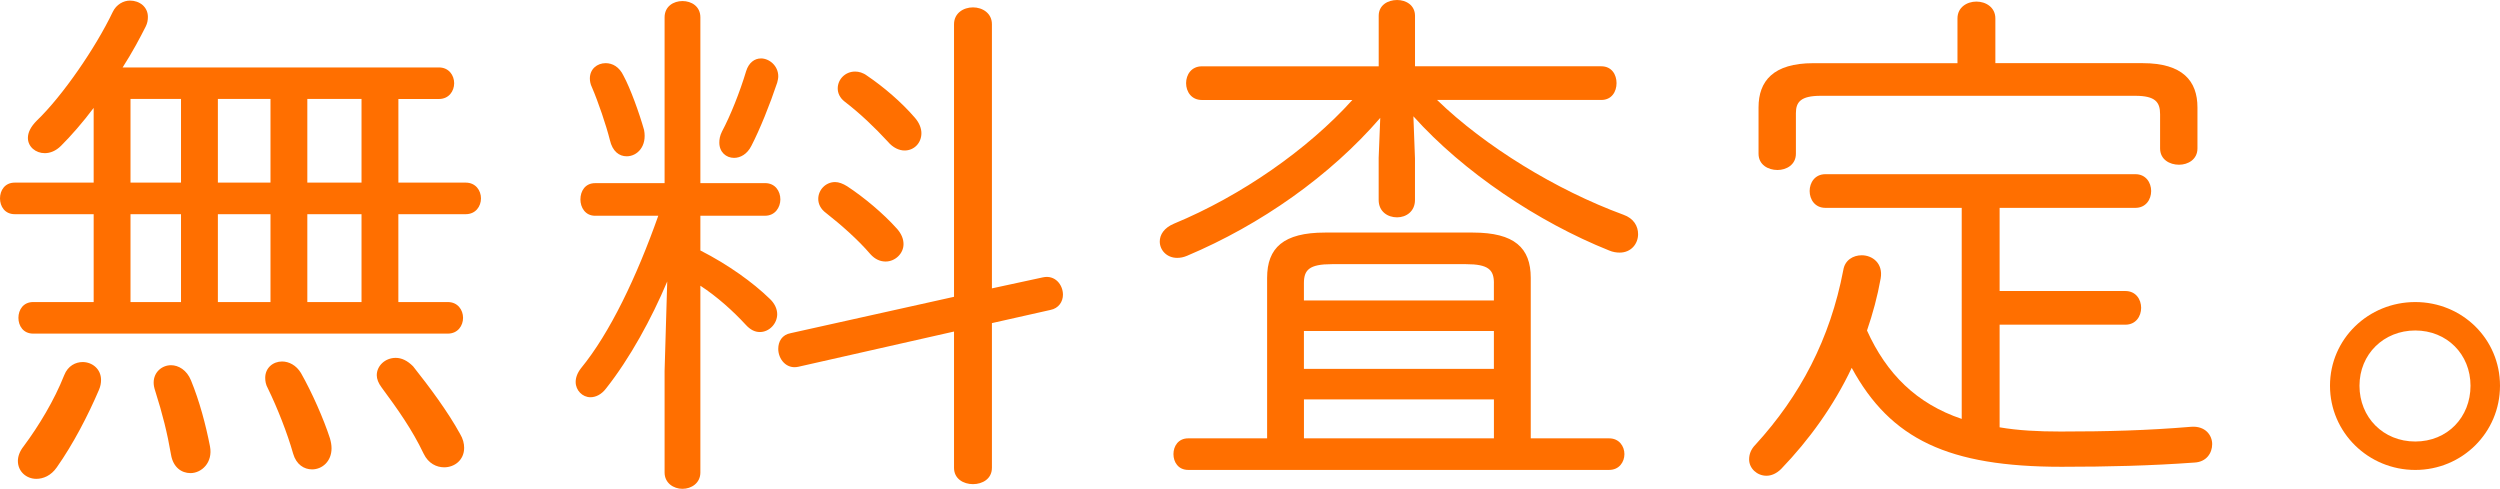
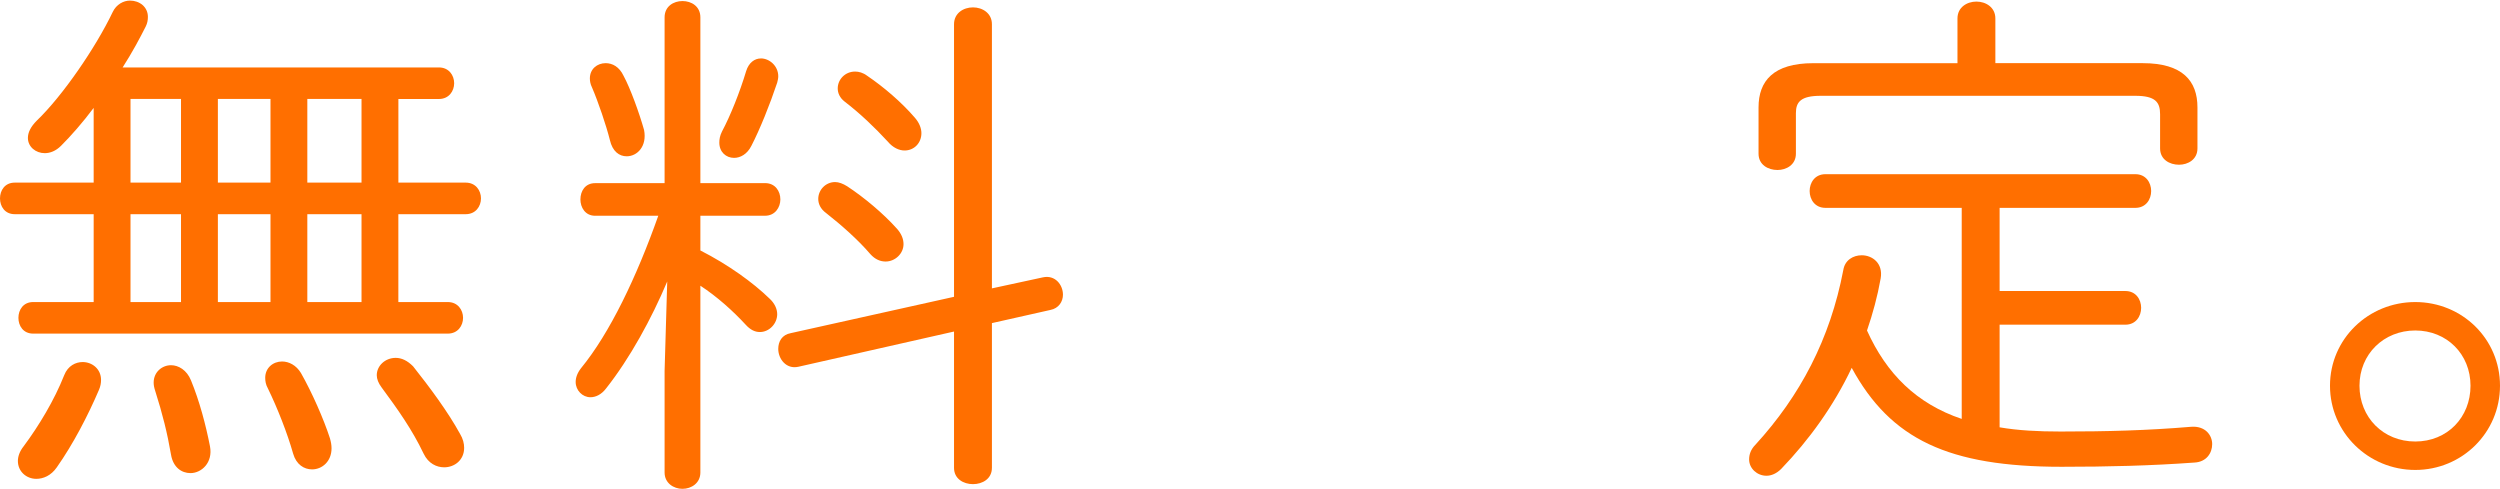
<svg xmlns="http://www.w3.org/2000/svg" id="b" data-name="レイヤー 2" viewBox="0 0 758.81 148.39">
  <g id="c" data-name="情報">
    <g>
      <path d="M120.91,55.43h20.45c3.03,0,4.63,2.4,4.63,4.79s-1.6,4.79-4.63,4.79h-20.45v26.67h15.01c3.03,0,4.63,2.4,4.63,4.79s-1.6,4.79-4.63,4.79H10.06c-3.03,0-4.47-2.4-4.47-4.79s1.44-4.79,4.47-4.79h18.37v-26.67H4.47c-3.03,0-4.47-2.4-4.47-4.79s1.44-4.79,4.47-4.79h23.96v-22.68c-3.35,4.47-6.87,8.47-9.9,11.5-1.6,1.6-3.35,2.24-4.95,2.24-2.72,0-5.11-1.92-5.11-4.63,0-1.6.8-3.35,2.72-5.27,7.83-7.51,17.89-22.2,23-32.9,1.12-2.4,3.35-3.51,5.27-3.51,2.88,0,5.43,1.91,5.43,4.95,0,.96-.16,1.92-.64,2.88-1.76,3.51-4.15,7.98-7.03,12.46h96c3.03,0,4.63,2.4,4.63,4.79s-1.6,4.79-4.63,4.79h-12.3v25.4ZM25.08,109.89c2.88,0,5.59,2.08,5.59,5.43,0,.96-.16,1.92-.64,3.03-3.35,7.83-7.83,16.45-12.78,23.48-1.76,2.56-4.15,3.51-6.23,3.51-3.03,0-5.59-2.24-5.59-5.43,0-1.28.48-2.87,1.76-4.47,4.63-6.23,9.26-13.9,12.3-21.56,1.12-2.88,3.51-3.99,5.59-3.99ZM39.61,55.43h15.33v-25.4h-15.33v25.4ZM39.61,91.68h15.33v-26.67h-15.33v26.67ZM63.73,135.45c.96,4.95-2.56,8.15-5.91,8.15-2.72,0-5.27-1.76-5.91-5.59-1.12-6.55-2.56-12.3-4.79-19.33-.32-.96-.48-1.76-.48-2.56,0-3.2,2.56-5.27,5.27-5.27,2.24,0,4.79,1.44,6.07,4.63,2.56,6.23,4.47,13.42,5.75,19.97ZM66.13,55.43h15.97v-25.4h-15.97v25.4ZM66.13,91.68h15.97v-26.67h-15.97v26.67ZM100.15,133.05c.32,1.12.48,2.08.48,3.03,0,3.99-2.87,6.39-5.91,6.39-2.4,0-4.79-1.44-5.75-4.79-1.76-6.23-4.79-13.9-7.67-19.81-.64-1.12-.8-2.24-.8-3.2,0-3.03,2.4-4.95,5.11-4.95,2.08,0,4.31,1.12,5.75,3.52,3.35,5.91,6.87,13.89,8.79,19.81ZM93.28,55.43h16.45v-25.4h-16.45v25.4ZM93.28,91.68h16.45v-26.67h-16.45v26.67ZM139.6,131.62c.96,1.6,1.28,3.03,1.28,4.31,0,3.67-2.87,5.91-6.07,5.91-2.24,0-4.79-1.12-6.23-4.15-3.51-7.35-7.83-13.42-12.78-20.13-.96-1.28-1.44-2.55-1.44-3.67,0-2.88,2.56-5.27,5.75-5.27,1.76,0,3.51.8,5.27,2.56,4.95,6.23,10.54,13.74,14.22,20.45Z" style="fill: #ff6f00;" />
      <path d="M180.64,65.49c-3.03,0-4.47-2.56-4.47-4.95,0-2.55,1.44-4.95,4.47-4.95h21.08V5.27c0-3.35,2.72-4.95,5.43-4.95s5.43,1.6,5.43,4.95v50.31h19.65c3.03,0,4.63,2.4,4.63,4.95,0,2.4-1.6,4.95-4.63,4.95h-19.65v10.54c8.47,4.31,15.97,9.74,20.92,14.54,1.6,1.44,2.4,3.2,2.4,4.79,0,2.88-2.4,5.43-5.27,5.43-1.44,0-2.87-.64-4.31-2.24-3.83-4.15-8.62-8.47-13.74-11.82v56.7c0,3.2-2.72,4.95-5.43,4.95s-5.43-1.76-5.43-4.95v-30.83l.8-27.15c-4.79,11.34-11.34,23.32-18.53,32.42-1.44,1.92-3.19,2.71-4.79,2.71-2.4,0-4.47-2.08-4.47-4.63,0-1.28.48-2.71,1.6-4.15,8.78-10.7,16.93-27.79,23.48-46.32h-19.17ZM195.49,39.45c.96,4.95-2.08,7.99-5.27,7.99-2.24,0-4.31-1.44-5.11-4.95-1.12-4.47-3.51-11.5-5.43-15.97-.48-.96-.64-1.92-.64-2.72,0-2.87,2.24-4.63,4.79-4.63,2.08,0,4.15,1.12,5.43,3.83,2.08,3.83,4.79,11.34,6.23,16.45ZM230.95,17.73c2.56,0,5.27,2.24,5.27,5.43,0,.64-.16,1.28-.32,1.92-2.24,6.71-5.27,14.22-7.83,19.17-1.28,2.56-3.35,3.67-5.27,3.67-2.4,0-4.47-1.76-4.47-4.63,0-.96.16-2.08.8-3.35,2.56-4.79,5.43-11.98,7.35-18.37.8-2.56,2.56-3.83,4.47-3.83ZM301.07,142c0,3.35-2.88,4.95-5.75,4.95s-5.75-1.6-5.75-4.95v-41.37l-47.28,10.7c-3.67.8-6.07-2.4-6.07-5.43,0-2.24,1.12-4.31,3.83-4.79l49.52-11.02V7.35c0-3.36,2.87-5.11,5.75-5.11s5.75,1.76,5.75,5.11v80.18l15.49-3.35c3.67-.8,6.07,2.24,6.07,5.27,0,2.08-1.28,4.15-3.83,4.63l-17.73,3.99v43.93ZM272.16,69.32c1.44,1.6,2.08,3.19,2.08,4.79,0,2.87-2.56,5.27-5.43,5.27-1.6,0-3.19-.64-4.63-2.24-3.67-4.31-8.94-8.95-13.42-12.46-1.76-1.28-2.4-2.87-2.4-4.31,0-2.72,2.24-5.11,5.11-5.11,1.12,0,2.4.48,3.67,1.28,5.11,3.35,11.02,8.31,15.01,12.78ZM277.59,35.62c1.44,1.6,2.08,3.35,2.08,4.79,0,3.03-2.24,5.27-5.11,5.27-1.6,0-3.51-.8-5.11-2.72-3.99-4.31-8.31-8.46-13.1-12.14-1.44-1.12-2.08-2.56-2.08-3.99,0-2.71,2.24-5.11,5.27-5.11,1.12,0,2.4.32,3.67,1.28,4.95,3.35,10.38,7.98,14.38,12.62Z" style="fill: #ff6f00;" />
-       <path d="M436.19,30.35c14.53,14.06,36.1,27.31,56.54,34.82,3.19,1.12,4.47,3.51,4.47,5.91,0,2.87-2.08,5.59-5.59,5.59-.96,0-2.08-.16-3.19-.64-21.56-8.62-44.24-23.8-59.42-40.73l.48,12.78v12.62c0,3.51-2.72,5.27-5.43,5.27-2.87,0-5.59-1.76-5.59-5.27v-12.78l.48-12.14c-15.17,17.57-36.26,32.42-58.62,41.85-1.12.48-2.08.64-3.03.64-3.19,0-5.27-2.4-5.27-4.95,0-2.08,1.28-4.15,4.31-5.43,20.45-8.47,40.57-22.52,54.15-37.54h-45.68c-3.19,0-4.79-2.55-4.79-5.11s1.6-5.11,4.79-5.11h53.67V4.79c0-3.2,2.72-4.79,5.59-4.79,2.72,0,5.43,1.6,5.43,4.79v15.33h56.54c3.19,0,4.63,2.56,4.63,5.11s-1.44,5.11-4.63,5.11h-49.83ZM488.42,133.05c3.03,0,4.63,2.4,4.63,4.79s-1.6,4.79-4.63,4.79h-127.78c-3.03,0-4.47-2.4-4.47-4.79s1.44-4.79,4.47-4.79h23.96v-48.72c0-9.1,4.95-13.74,17.57-13.74h44.88c12.62,0,17.57,4.63,17.57,13.74v48.72h23.8ZM453.44,85.93c0-3.99-1.6-5.75-8.47-5.75h-40.73c-6.87,0-8.47,1.76-8.47,5.75v5.27h57.66v-5.27ZM395.77,111.97h57.66v-11.5h-57.66v11.5ZM453.44,121.23h-57.66v11.82h57.66v-11.82Z" style="fill: #ff6f00;" />
      <path d="M606.92,129.7c5.59.96,11.66,1.28,18.53,1.28,14.06,0,26.2-.32,39.61-1.44,4.31-.32,6.39,2.56,6.39,5.27s-1.76,5.43-5.43,5.59c-13.26.96-26.36,1.28-40.25,1.28-34.34,0-51.91-8.31-63.73-30.03-5.43,11.5-12.94,21.88-21.4,30.67-1.44,1.44-3.03,2.08-4.47,2.08-2.87,0-5.27-2.24-5.27-4.95,0-1.44.48-3.03,1.92-4.47,13.58-14.85,22.68-32.1,26.67-53.03.48-3.03,3.03-4.47,5.59-4.47,3.2,0,6.55,2.4,5.75,7.03-.96,5.43-2.4,10.7-4.15,15.81,5.91,13.1,15.01,22.2,28.75,26.83V63.09h-41.37c-3.19,0-4.79-2.56-4.79-5.11s1.6-5.11,4.79-5.11h94.08c3.19,0,4.79,2.56,4.79,5.11s-1.6,5.11-4.79,5.11h-41.21v25.24h38.17c3.19,0,4.79,2.56,4.79,5.11s-1.6,5.11-4.79,5.11h-38.17v31.15ZM650.37,19.17c12.14,0,16.61,5.43,16.61,13.42v12.46c0,3.35-2.87,4.95-5.59,4.95-2.88,0-5.75-1.6-5.75-4.95v-10.38c0-3.67-1.44-5.59-7.51-5.59h-95.52c-6.07,0-7.51,1.91-7.51,5.27v12.3c0,3.36-2.88,4.95-5.59,4.95-2.87,0-5.75-1.6-5.75-4.95v-14.05c0-7.99,4.47-13.42,16.61-13.42h43.77V5.59c0-3.36,2.87-5.11,5.75-5.11s5.75,1.76,5.75,5.11v13.58h44.72Z" style="fill: #ff6f00;" />
-       <path d="M758.81,117.08c0,14.22-11.5,25.56-25.72,25.56s-25.88-11.34-25.88-25.56,11.66-25.4,25.88-25.4,25.72,11.18,25.72,25.4ZM716.16,117.08c0,9.58,7.19,16.93,16.93,16.93s16.77-7.35,16.77-16.93-7.19-16.77-16.77-16.77-16.93,7.19-16.93,16.77Z" style="fill: #ff6f00;" />
+       <path d="M758.81,117.08c0,14.22-11.5,25.56-25.72,25.56s-25.88-11.34-25.88-25.56,11.66-25.4,25.88-25.4,25.72,11.18,25.72,25.4M716.16,117.08c0,9.58,7.19,16.93,16.93,16.93s16.77-7.35,16.77-16.93-7.19-16.77-16.77-16.77-16.93,7.19-16.93,16.77Z" style="fill: #ff6f00;" />
    </g>
  </g>
</svg>